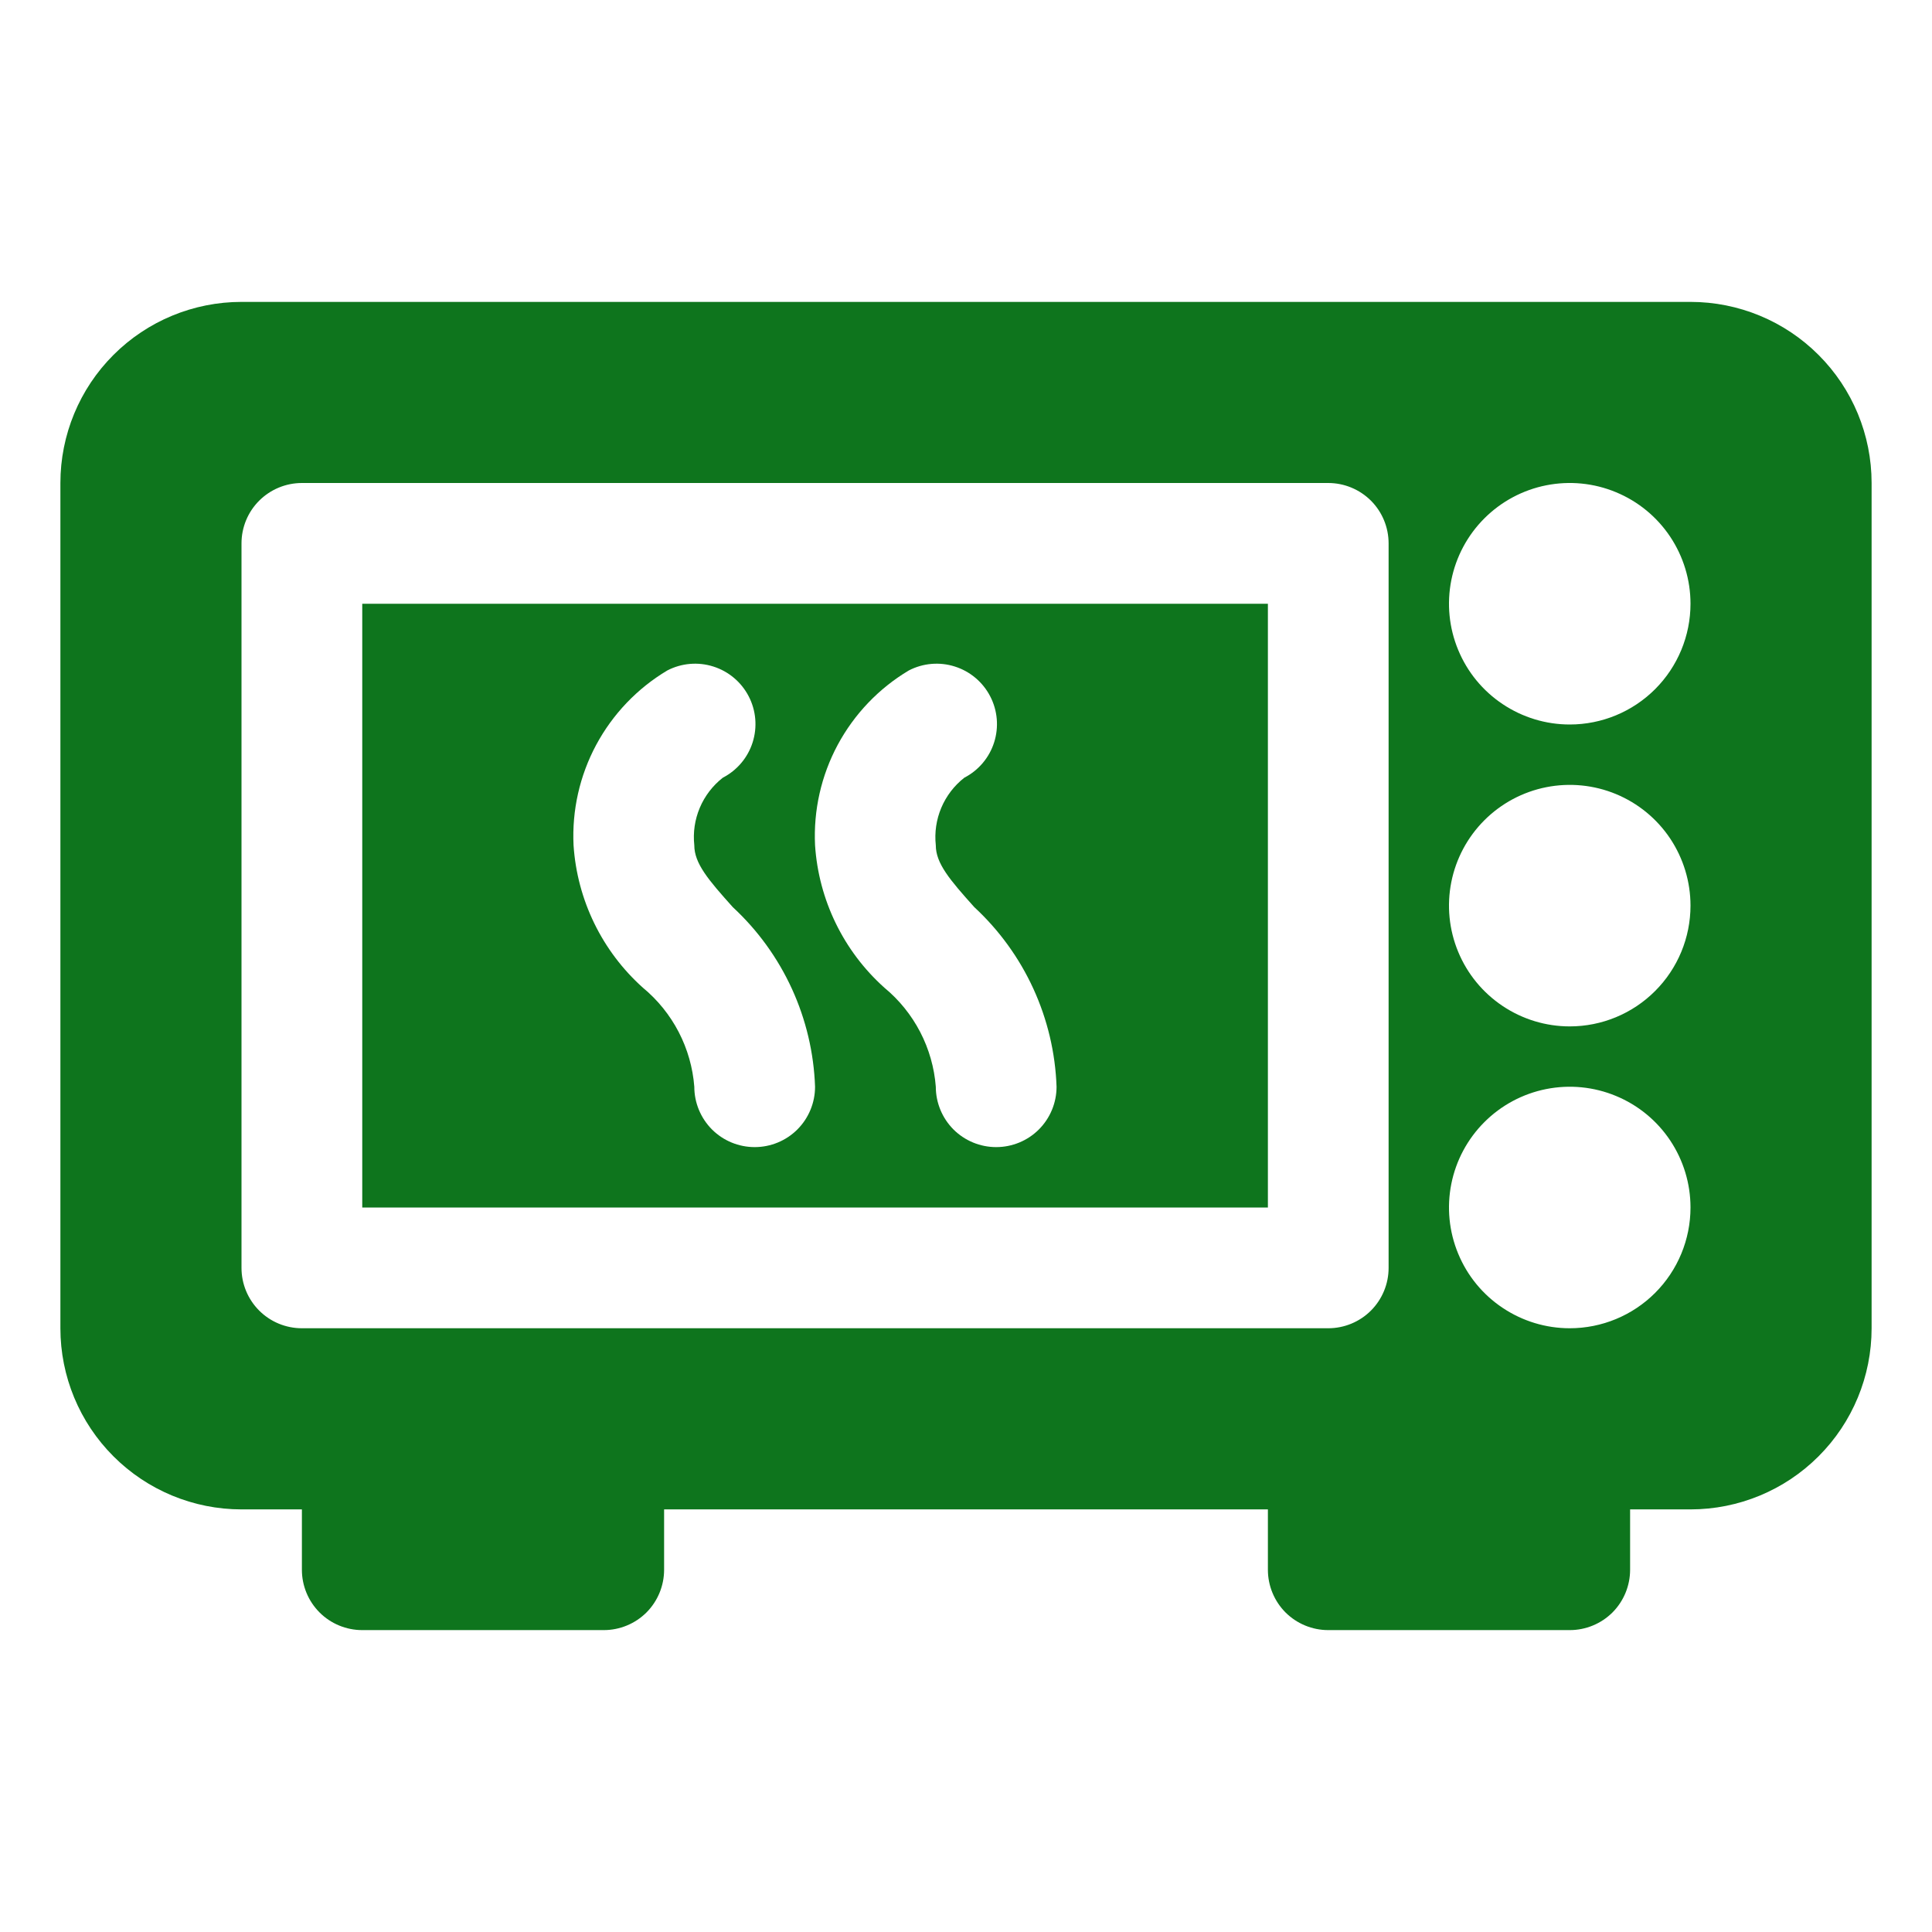
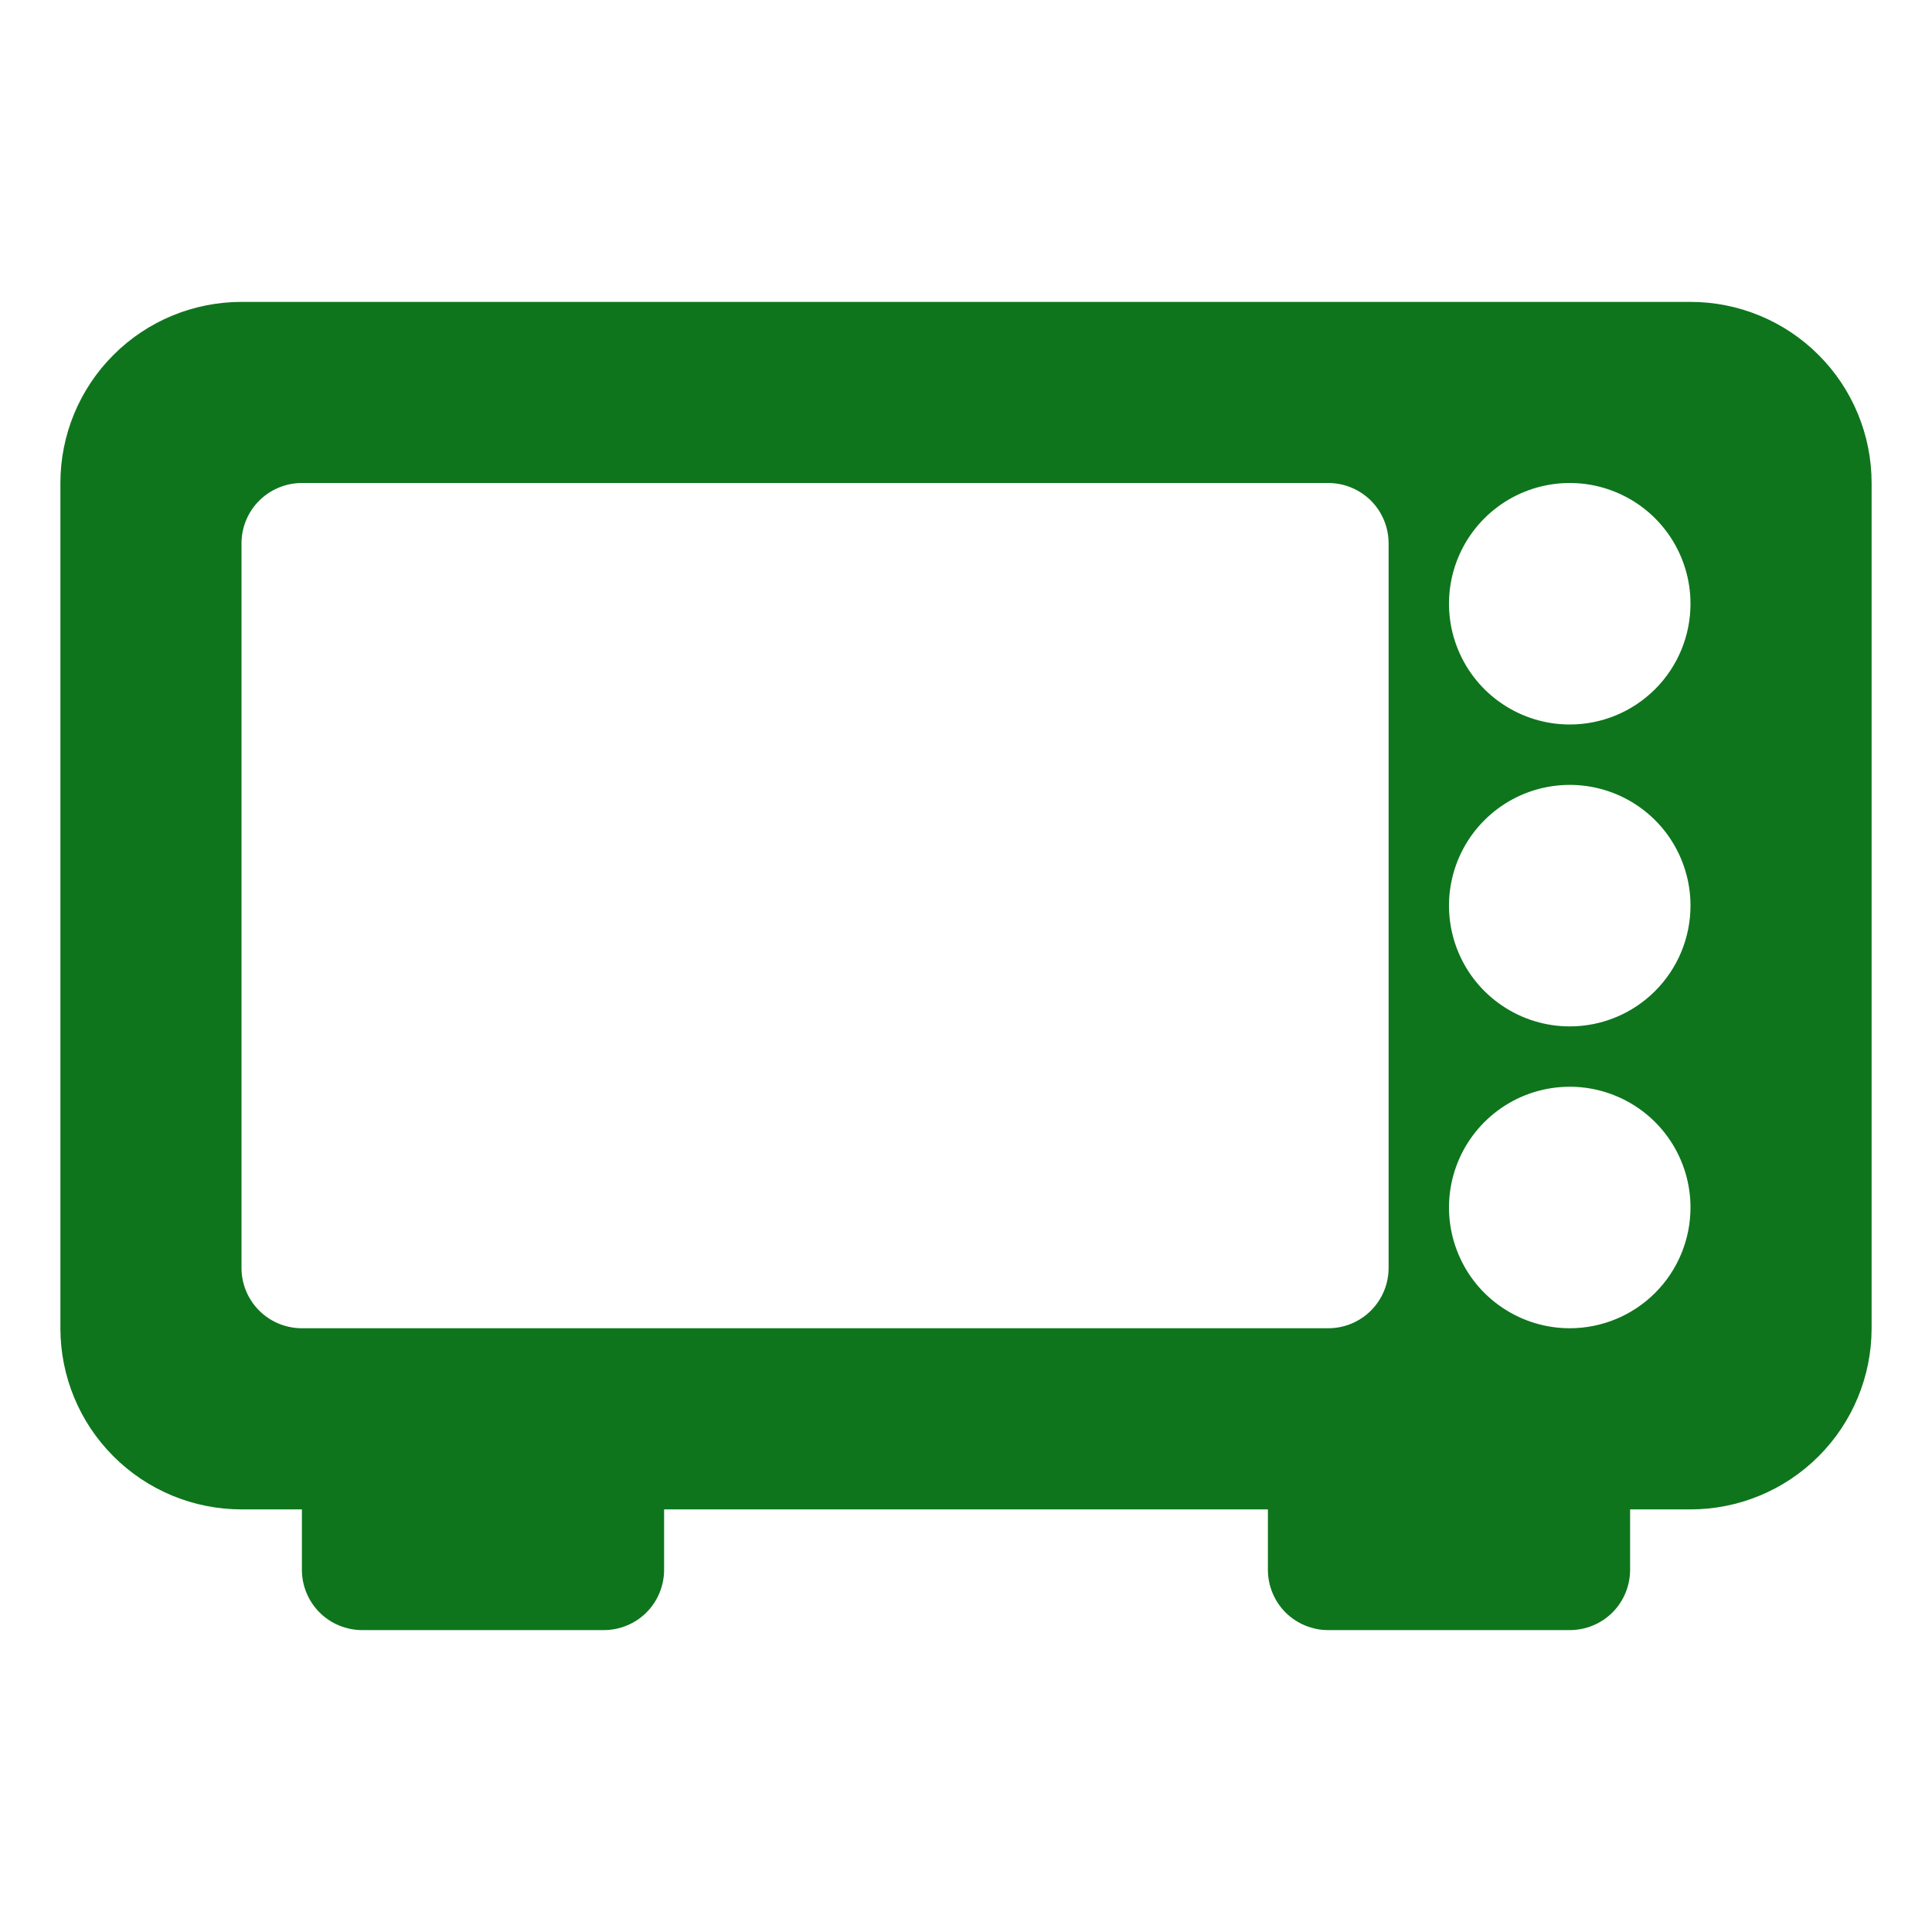
<svg xmlns="http://www.w3.org/2000/svg" width="46" height="46" viewBox="0 0 46 46" fill="none">
-   <path d="M8.625 28.75H30.188V14.375H8.625V28.75ZM21.639 15.963C21.977 15.788 22.372 15.754 22.735 15.87C23.098 15.985 23.401 16.24 23.576 16.579C23.752 16.917 23.785 17.312 23.67 17.675C23.555 18.038 23.3 18.341 22.961 18.516C22.72 18.704 22.531 18.951 22.412 19.232C22.293 19.514 22.248 19.821 22.281 20.125C22.281 20.556 22.612 20.946 23.197 21.598C23.79 22.147 24.268 22.807 24.604 23.541C24.94 24.275 25.128 25.068 25.156 25.875C25.156 26.256 25.005 26.622 24.735 26.892C24.466 27.161 24.1 27.312 23.719 27.312C23.337 27.312 22.972 27.161 22.702 26.892C22.433 26.622 22.281 26.256 22.281 25.875C22.246 25.42 22.119 24.976 21.909 24.571C21.698 24.166 21.409 23.807 21.056 23.516C20.084 22.645 19.492 21.428 19.406 20.125C19.366 19.294 19.552 18.468 19.945 17.735C20.339 17.002 20.924 16.389 21.639 15.963ZM15.889 15.963C16.227 15.788 16.622 15.754 16.985 15.87C17.348 15.985 17.651 16.24 17.826 16.579C18.002 16.917 18.035 17.312 17.92 17.675C17.805 18.038 17.55 18.341 17.211 18.516C16.97 18.704 16.781 18.951 16.662 19.232C16.543 19.514 16.498 19.821 16.531 20.125C16.531 20.556 16.862 20.946 17.447 21.598C18.04 22.147 18.518 22.807 18.854 23.541C19.19 24.275 19.378 25.068 19.406 25.875C19.406 26.256 19.255 26.622 18.985 26.892C18.716 27.161 18.35 27.312 17.969 27.312C17.587 27.312 17.222 27.161 16.952 26.892C16.683 26.622 16.531 26.256 16.531 25.875C16.496 25.42 16.369 24.976 16.159 24.571C15.948 24.166 15.659 23.807 15.306 23.516C14.334 22.645 13.742 21.428 13.656 20.125C13.616 19.294 13.802 18.468 14.195 17.735C14.589 17.002 15.174 16.389 15.889 15.963Z" fill="#0E751D" />
  <path d="M40.25 7.188H5.75C4.606 7.188 3.509 7.642 2.701 8.451C1.892 9.259 1.438 10.356 1.438 11.5V31.625C1.438 32.769 1.892 33.866 2.701 34.674C3.509 35.483 4.606 35.938 5.75 35.938H7.188V37.375C7.188 37.756 7.339 38.122 7.609 38.392C7.878 38.661 8.244 38.812 8.625 38.812H14.375C14.756 38.812 15.122 38.661 15.392 38.392C15.661 38.122 15.812 37.756 15.812 37.375V35.938H30.188V37.375C30.188 37.756 30.339 38.122 30.608 38.392C30.878 38.661 31.244 38.812 31.625 38.812H37.375C37.756 38.812 38.122 38.661 38.392 38.392C38.661 38.122 38.812 37.756 38.812 37.375V35.938H40.25C41.394 35.938 42.491 35.483 43.299 34.674C44.108 33.866 44.562 32.769 44.562 31.625V11.5C44.562 10.356 44.108 9.259 43.299 8.451C42.491 7.642 41.394 7.188 40.25 7.188ZM33.062 30.188C33.062 30.569 32.911 30.934 32.642 31.204C32.372 31.474 32.006 31.625 31.625 31.625H7.188C6.806 31.625 6.441 31.474 6.171 31.204C5.901 30.934 5.75 30.569 5.75 30.188V12.938C5.75 12.556 5.901 12.191 6.171 11.921C6.441 11.652 6.806 11.5 7.188 11.5H31.625C32.006 11.5 32.372 11.652 32.642 11.921C32.911 12.191 33.062 12.556 33.062 12.938V30.188ZM37.375 31.625C36.806 31.625 36.251 31.456 35.778 31.14C35.305 30.825 34.936 30.376 34.719 29.85C34.501 29.325 34.444 28.747 34.555 28.189C34.666 27.631 34.94 27.119 35.342 26.717C35.744 26.315 36.256 26.041 36.814 25.93C37.372 25.819 37.95 25.876 38.475 26.094C39.001 26.311 39.45 26.68 39.766 27.153C40.081 27.625 40.25 28.181 40.25 28.75C40.25 29.512 39.947 30.244 39.408 30.783C38.869 31.322 38.138 31.625 37.375 31.625ZM37.375 24.438C36.806 24.438 36.251 24.269 35.778 23.953C35.305 23.637 34.936 23.188 34.719 22.663C34.501 22.137 34.444 21.559 34.555 21.002C34.666 20.444 34.94 19.932 35.342 19.53C35.744 19.128 36.256 18.854 36.814 18.743C37.372 18.632 37.95 18.689 38.475 18.906C39.001 19.124 39.45 19.492 39.766 19.965C40.081 20.438 40.25 20.994 40.25 21.562C40.25 22.325 39.947 23.056 39.408 23.595C38.869 24.135 38.138 24.438 37.375 24.438ZM37.375 17.25C36.806 17.25 36.251 17.081 35.778 16.765C35.305 16.45 34.936 16.001 34.719 15.475C34.501 14.95 34.444 14.372 34.555 13.814C34.666 13.256 34.94 12.744 35.342 12.342C35.744 11.94 36.256 11.666 36.814 11.555C37.372 11.444 37.95 11.501 38.475 11.719C39.001 11.936 39.45 12.305 39.766 12.778C40.081 13.251 40.25 13.806 40.25 14.375C40.25 15.137 39.947 15.869 39.408 16.408C38.869 16.947 38.138 17.25 37.375 17.25Z" fill="#0E751D" />
</svg>